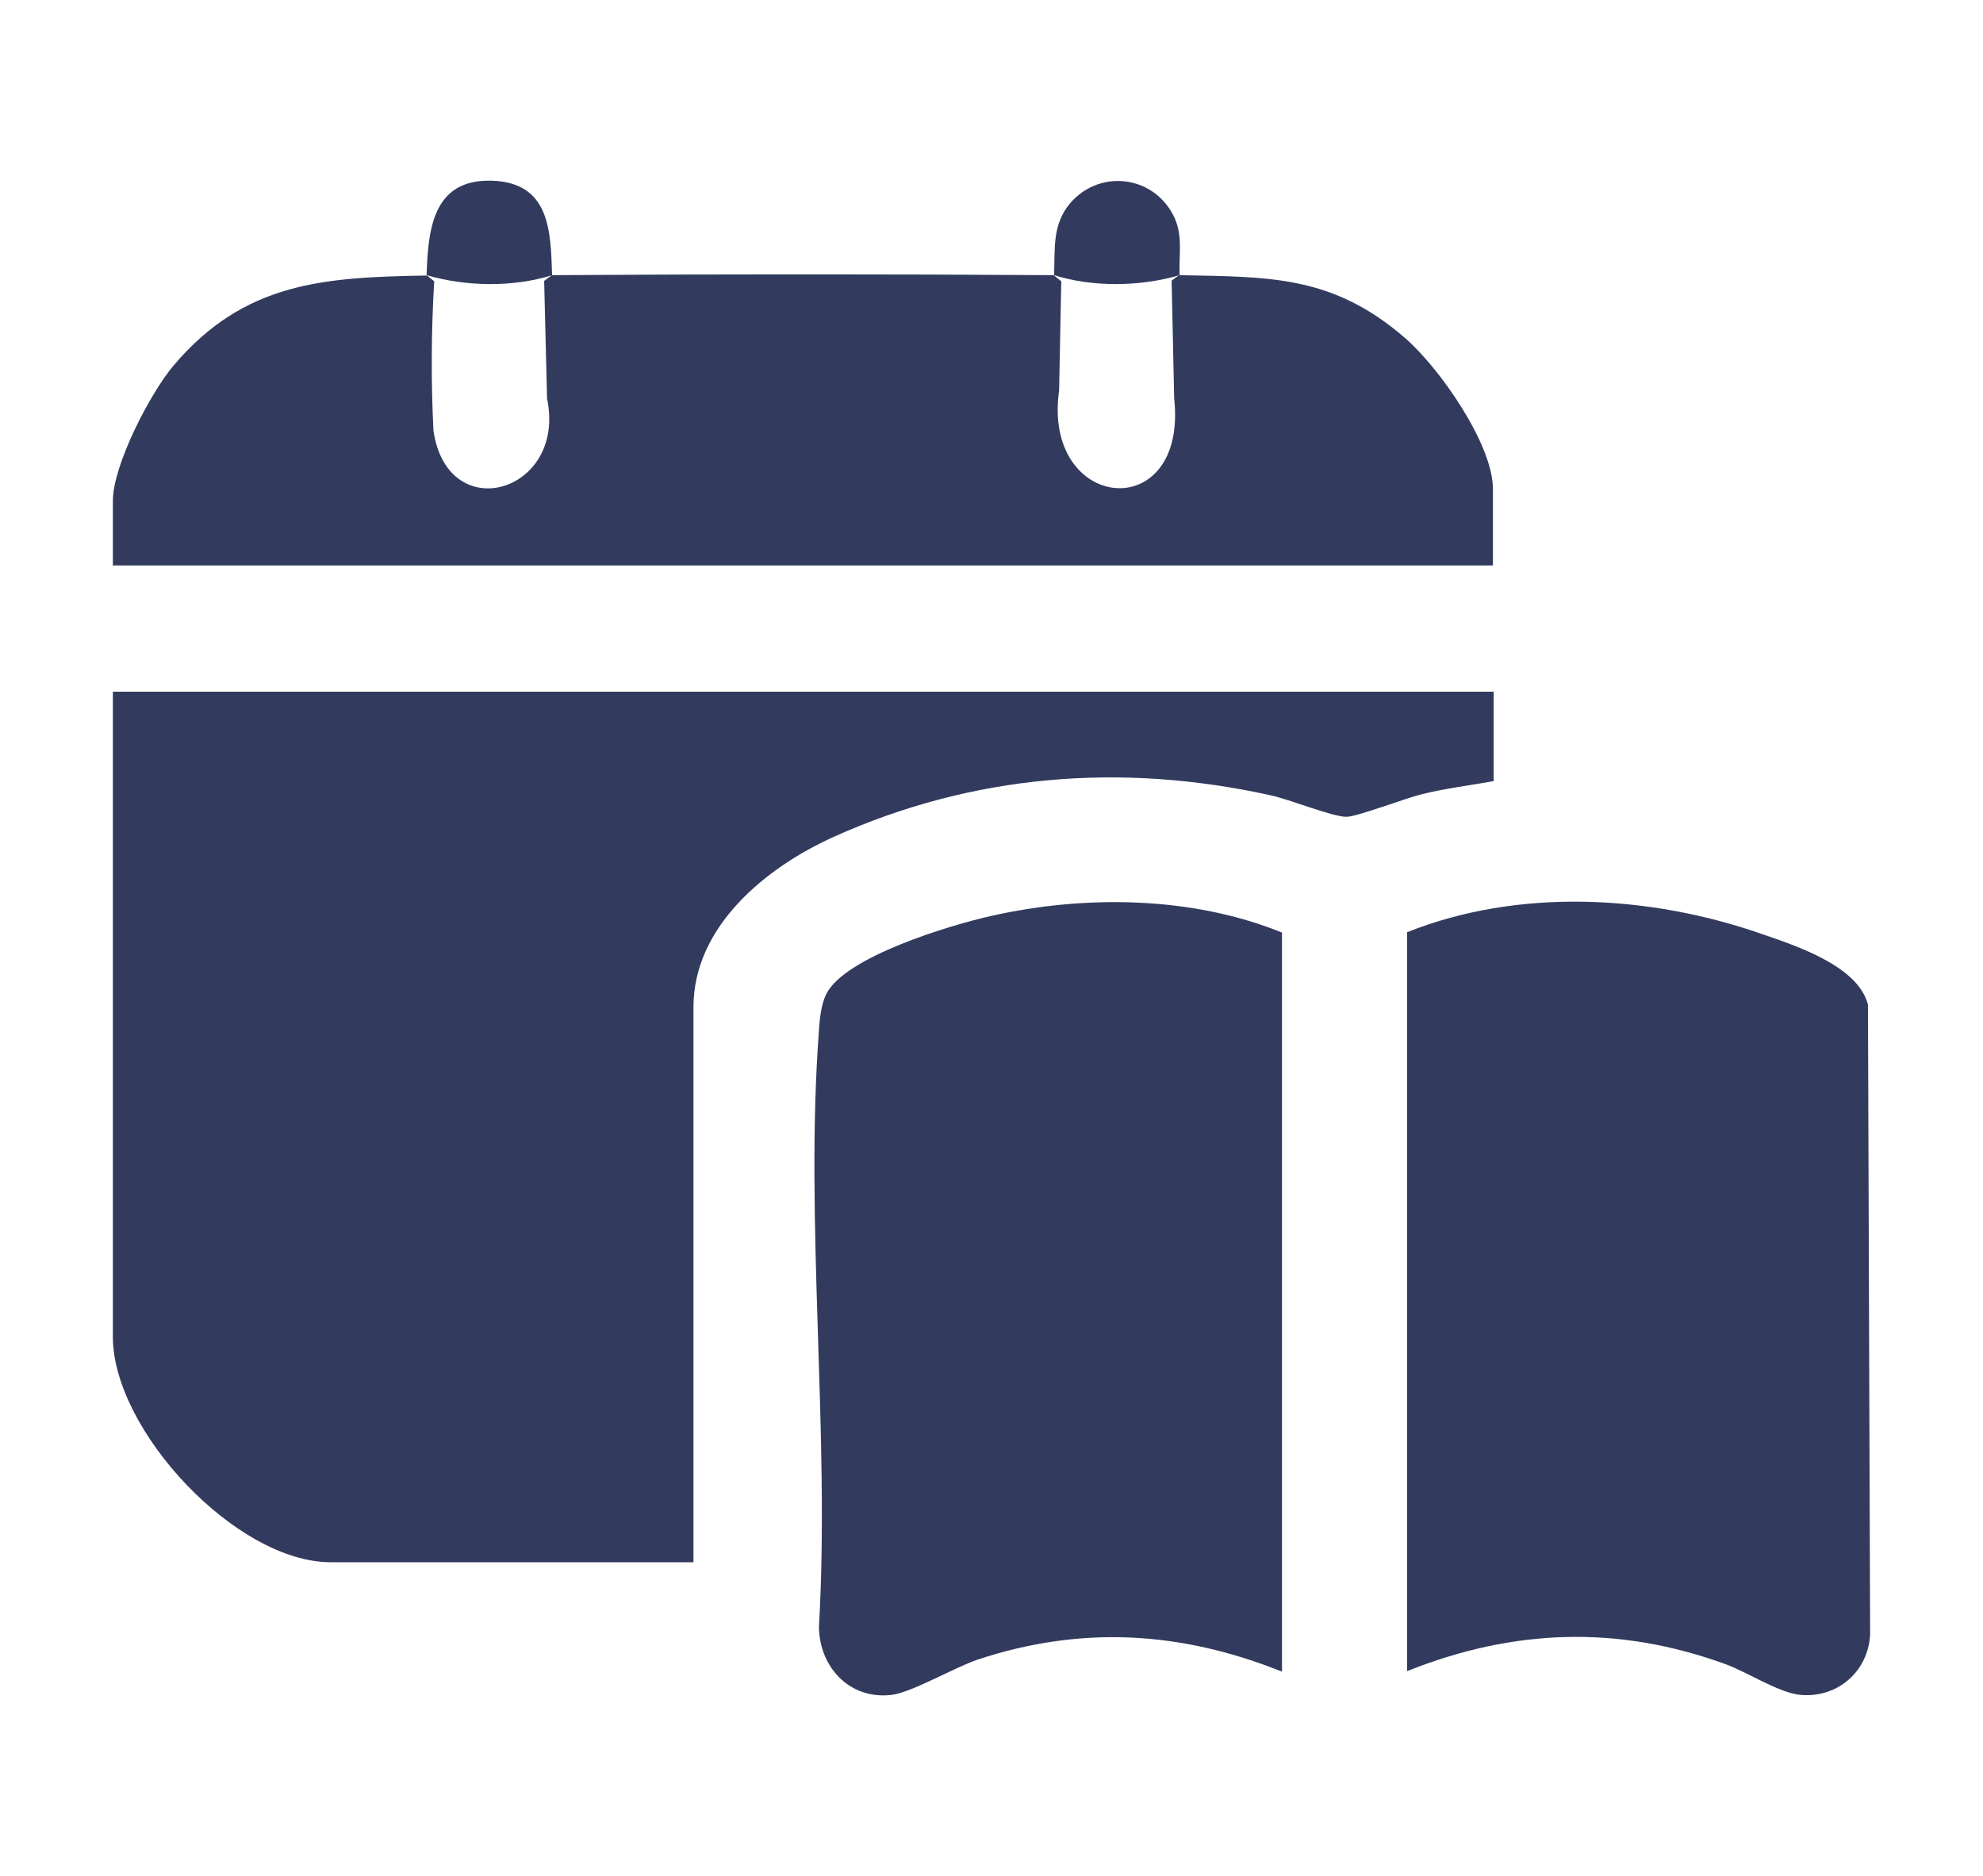
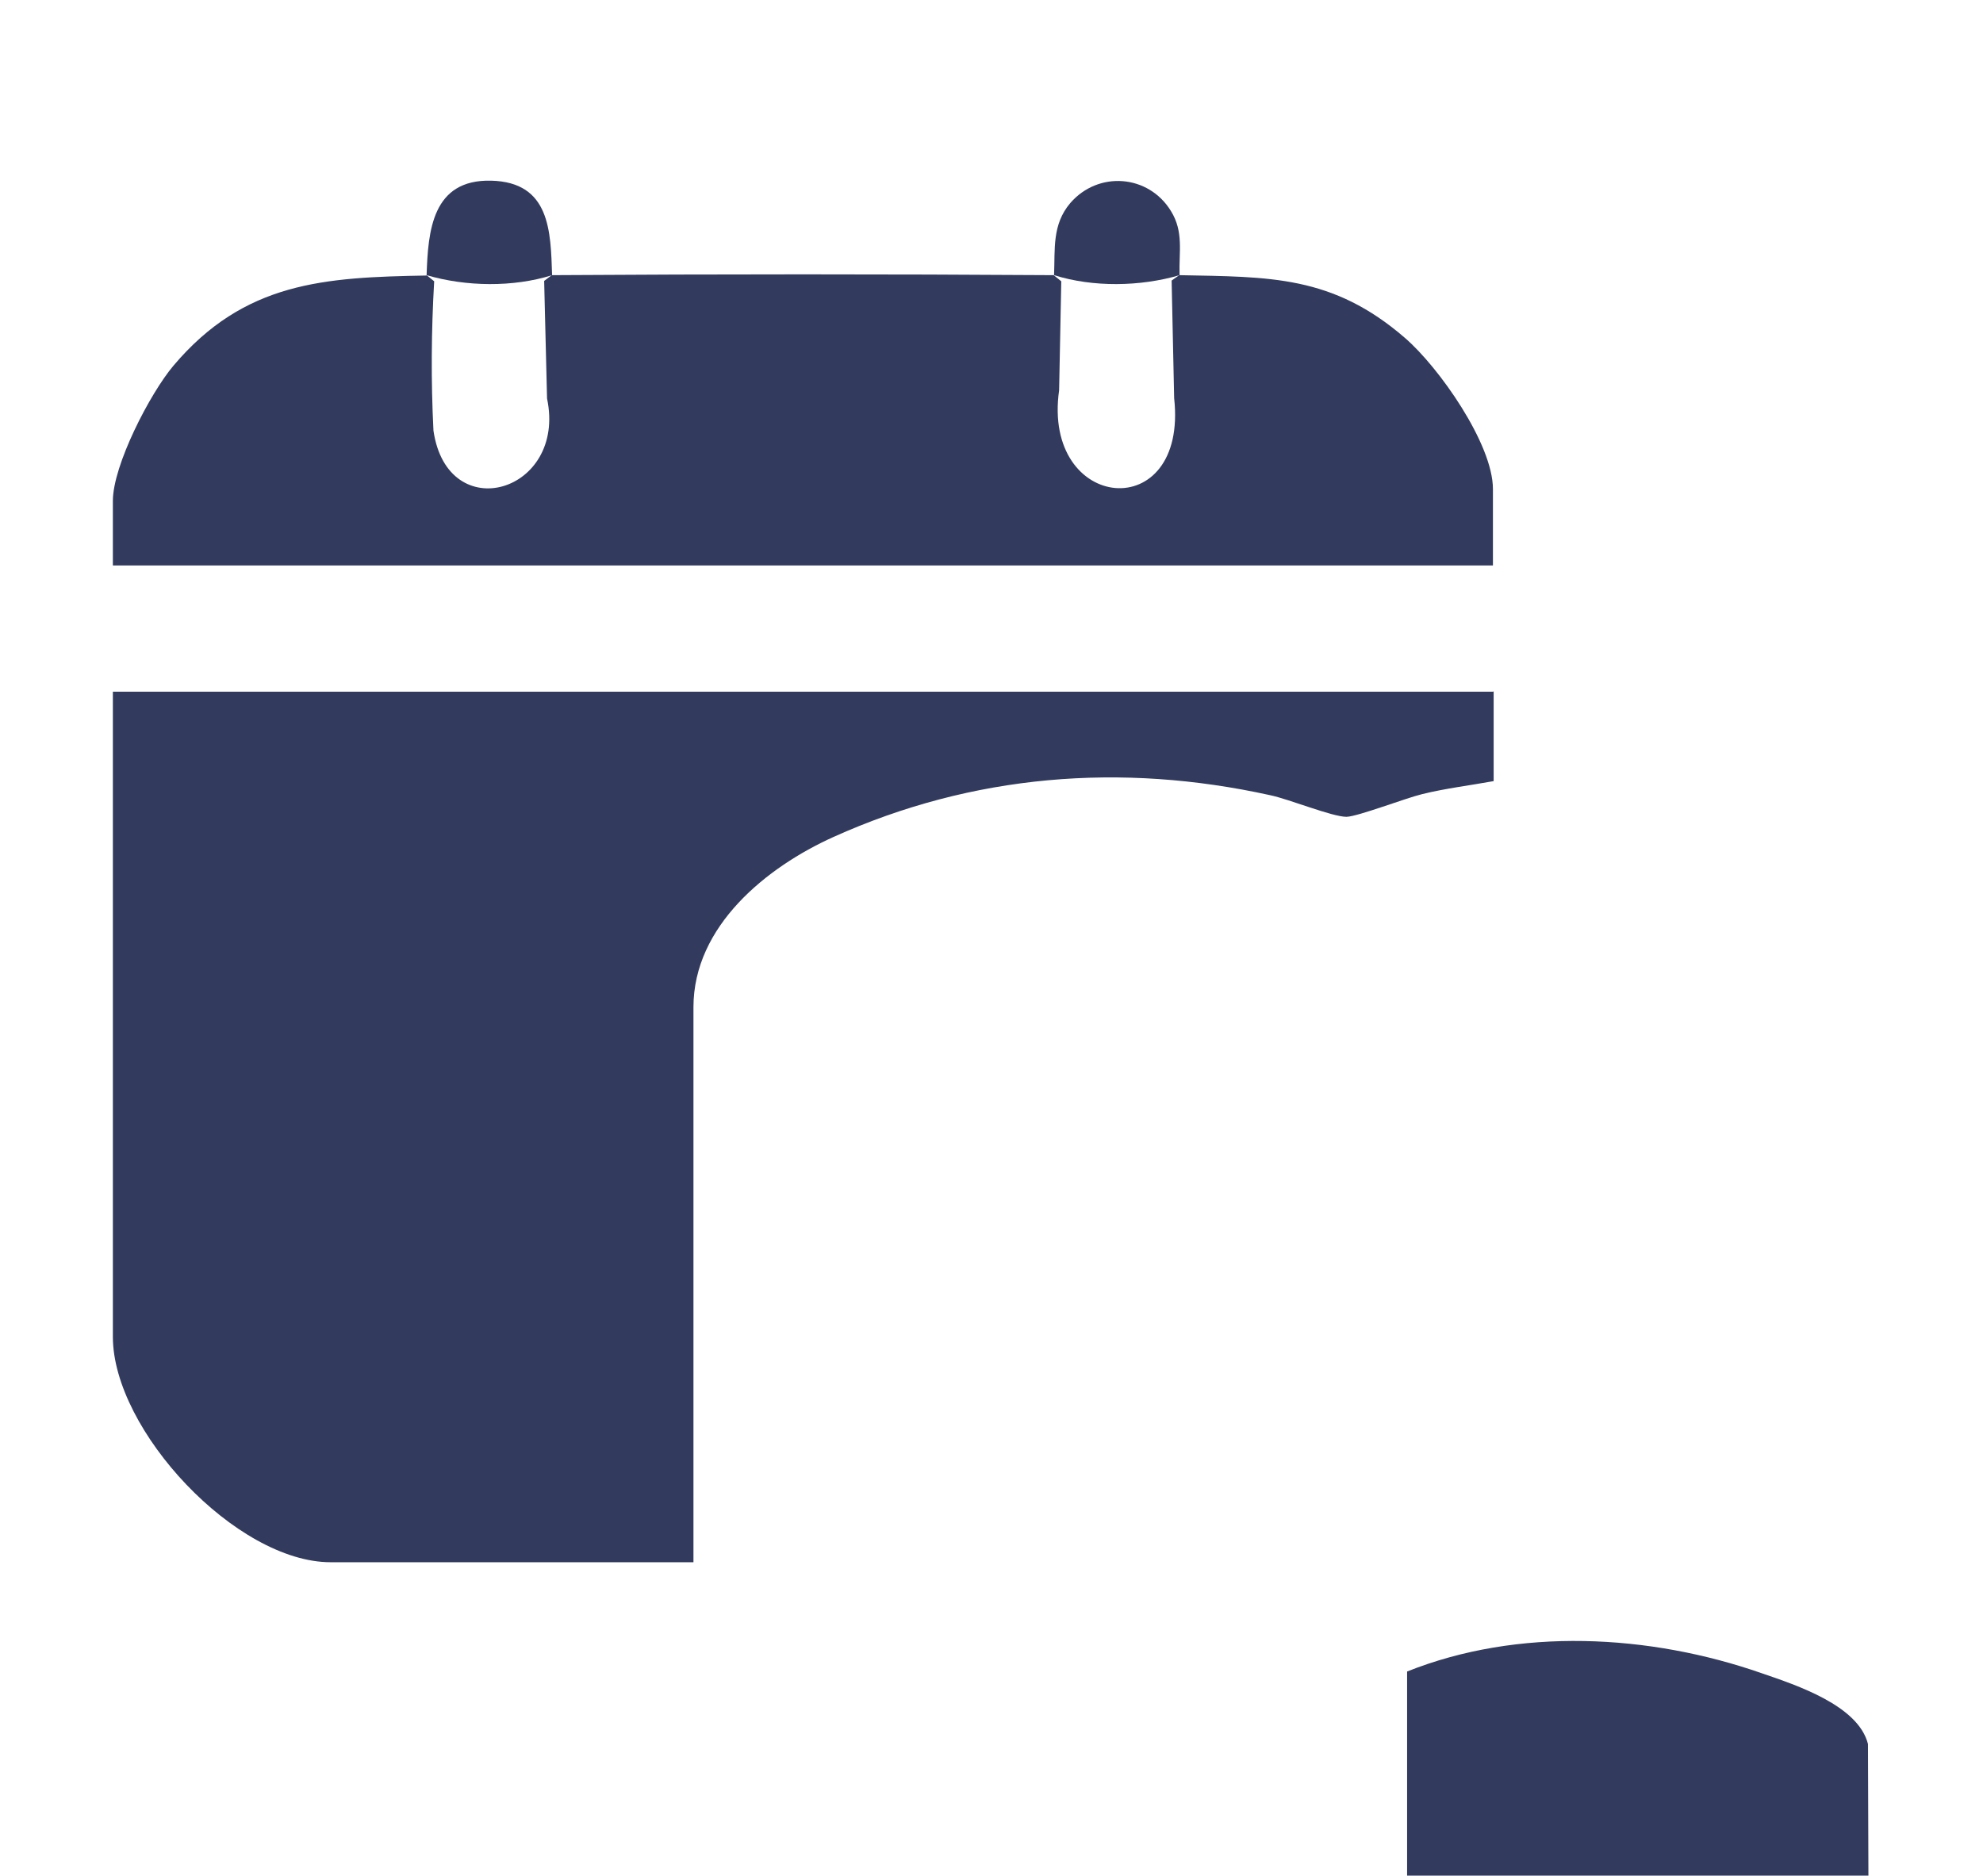
<svg xmlns="http://www.w3.org/2000/svg" id="uuid-0868e12e-d674-460f-9eca-665af061058e" viewBox="0 0 54.99 52.01">
  <defs>
    <style>.uuid-9ae487c8-d496-47df-8df1-3416b37e02e8{fill:#323b5e;}</style>
  </defs>
  <path class="uuid-9ae487c8-d496-47df-8df1-3416b37e02e8" d="M41.42,19.16v2.5c-.66.12-1.33.2-1.98.36-.46.11-1.78.62-2.1.63-.4,0-1.59-.49-2.12-.6-4.13-.91-8.25-.58-12.11,1.16-1.84.83-3.88,2.46-3.88,4.72v15.39h-10.06c-2.62,0-6.04-3.66-6.04-6.25v-17.89h38.28Z" />
-   <path class="uuid-9ae487c8-d496-47df-8df1-3416b37e02e8" d="M39.02,46.35v-20.5c3.08-1.23,6.72-1.04,9.84.05.96.33,2.67.89,2.94,1.96l.06,17.46c-.05,1.02-.89,1.76-1.91,1.68-.59-.04-1.49-.63-2.09-.85-2.99-1.09-5.89-.99-8.84.19Z" />
-   <path class="uuid-9ae487c8-d496-47df-8df1-3416b37e02e8" d="M35.54,46.35c-2.8-1.12-5.56-1.28-8.43-.33-.65.22-1.84.92-2.4.98-1.16.13-1.99-.78-2-1.89.31-5.39-.4-11.2,0-16.54.02-.32.06-.71.2-1,.51-1.04,3.45-1.92,4.57-2.17,2.61-.59,5.59-.55,8.07.46v20.5Z" />
+   <path class="uuid-9ae487c8-d496-47df-8df1-3416b37e02e8" d="M39.02,46.35c3.08-1.23,6.72-1.04,9.84.05.96.33,2.67.89,2.94,1.96l.06,17.46c-.05,1.02-.89,1.76-1.91,1.68-.59-.04-1.49-.63-2.09-.85-2.99-1.09-5.89-.99-8.84.19Z" />
  <path class="uuid-9ae487c8-d496-47df-8df1-3416b37e02e8" d="M11.83,7.63l.21.17c-.08,1.38-.09,2.76-.02,4.14.39,2.69,3.7,1.72,3.15-.89l-.08-3.26.21-.16c4.64-.03,9.28-.03,13.92,0l.21.17-.06,3.02c-.48,3.39,3.58,3.77,3.19.22l-.07-3.26.21-.15c2.51.05,4.25,0,6.26,1.74.94.81,2.44,2.94,2.44,4.19v2.12H3.13v-1.79c0-.99,1.03-2.98,1.68-3.75,1.97-2.33,4.19-2.45,7.02-2.5Z" />
  <path class="uuid-9ae487c8-d496-47df-8df1-3416b37e02e8" d="M15.31,7.63c-1.08.34-2.39.32-3.48,0,.04-1.22.15-2.66,1.79-2.62s1.65,1.41,1.69,2.62Z" />
  <path class="uuid-9ae487c8-d496-47df-8df1-3416b37e02e8" d="M32.71,7.63c-1.09.32-2.4.34-3.48,0,.03-.72-.06-1.4.45-2,.78-.9,2.17-.79,2.79.22.36.58.22,1.13.24,1.78Z" />
</svg>